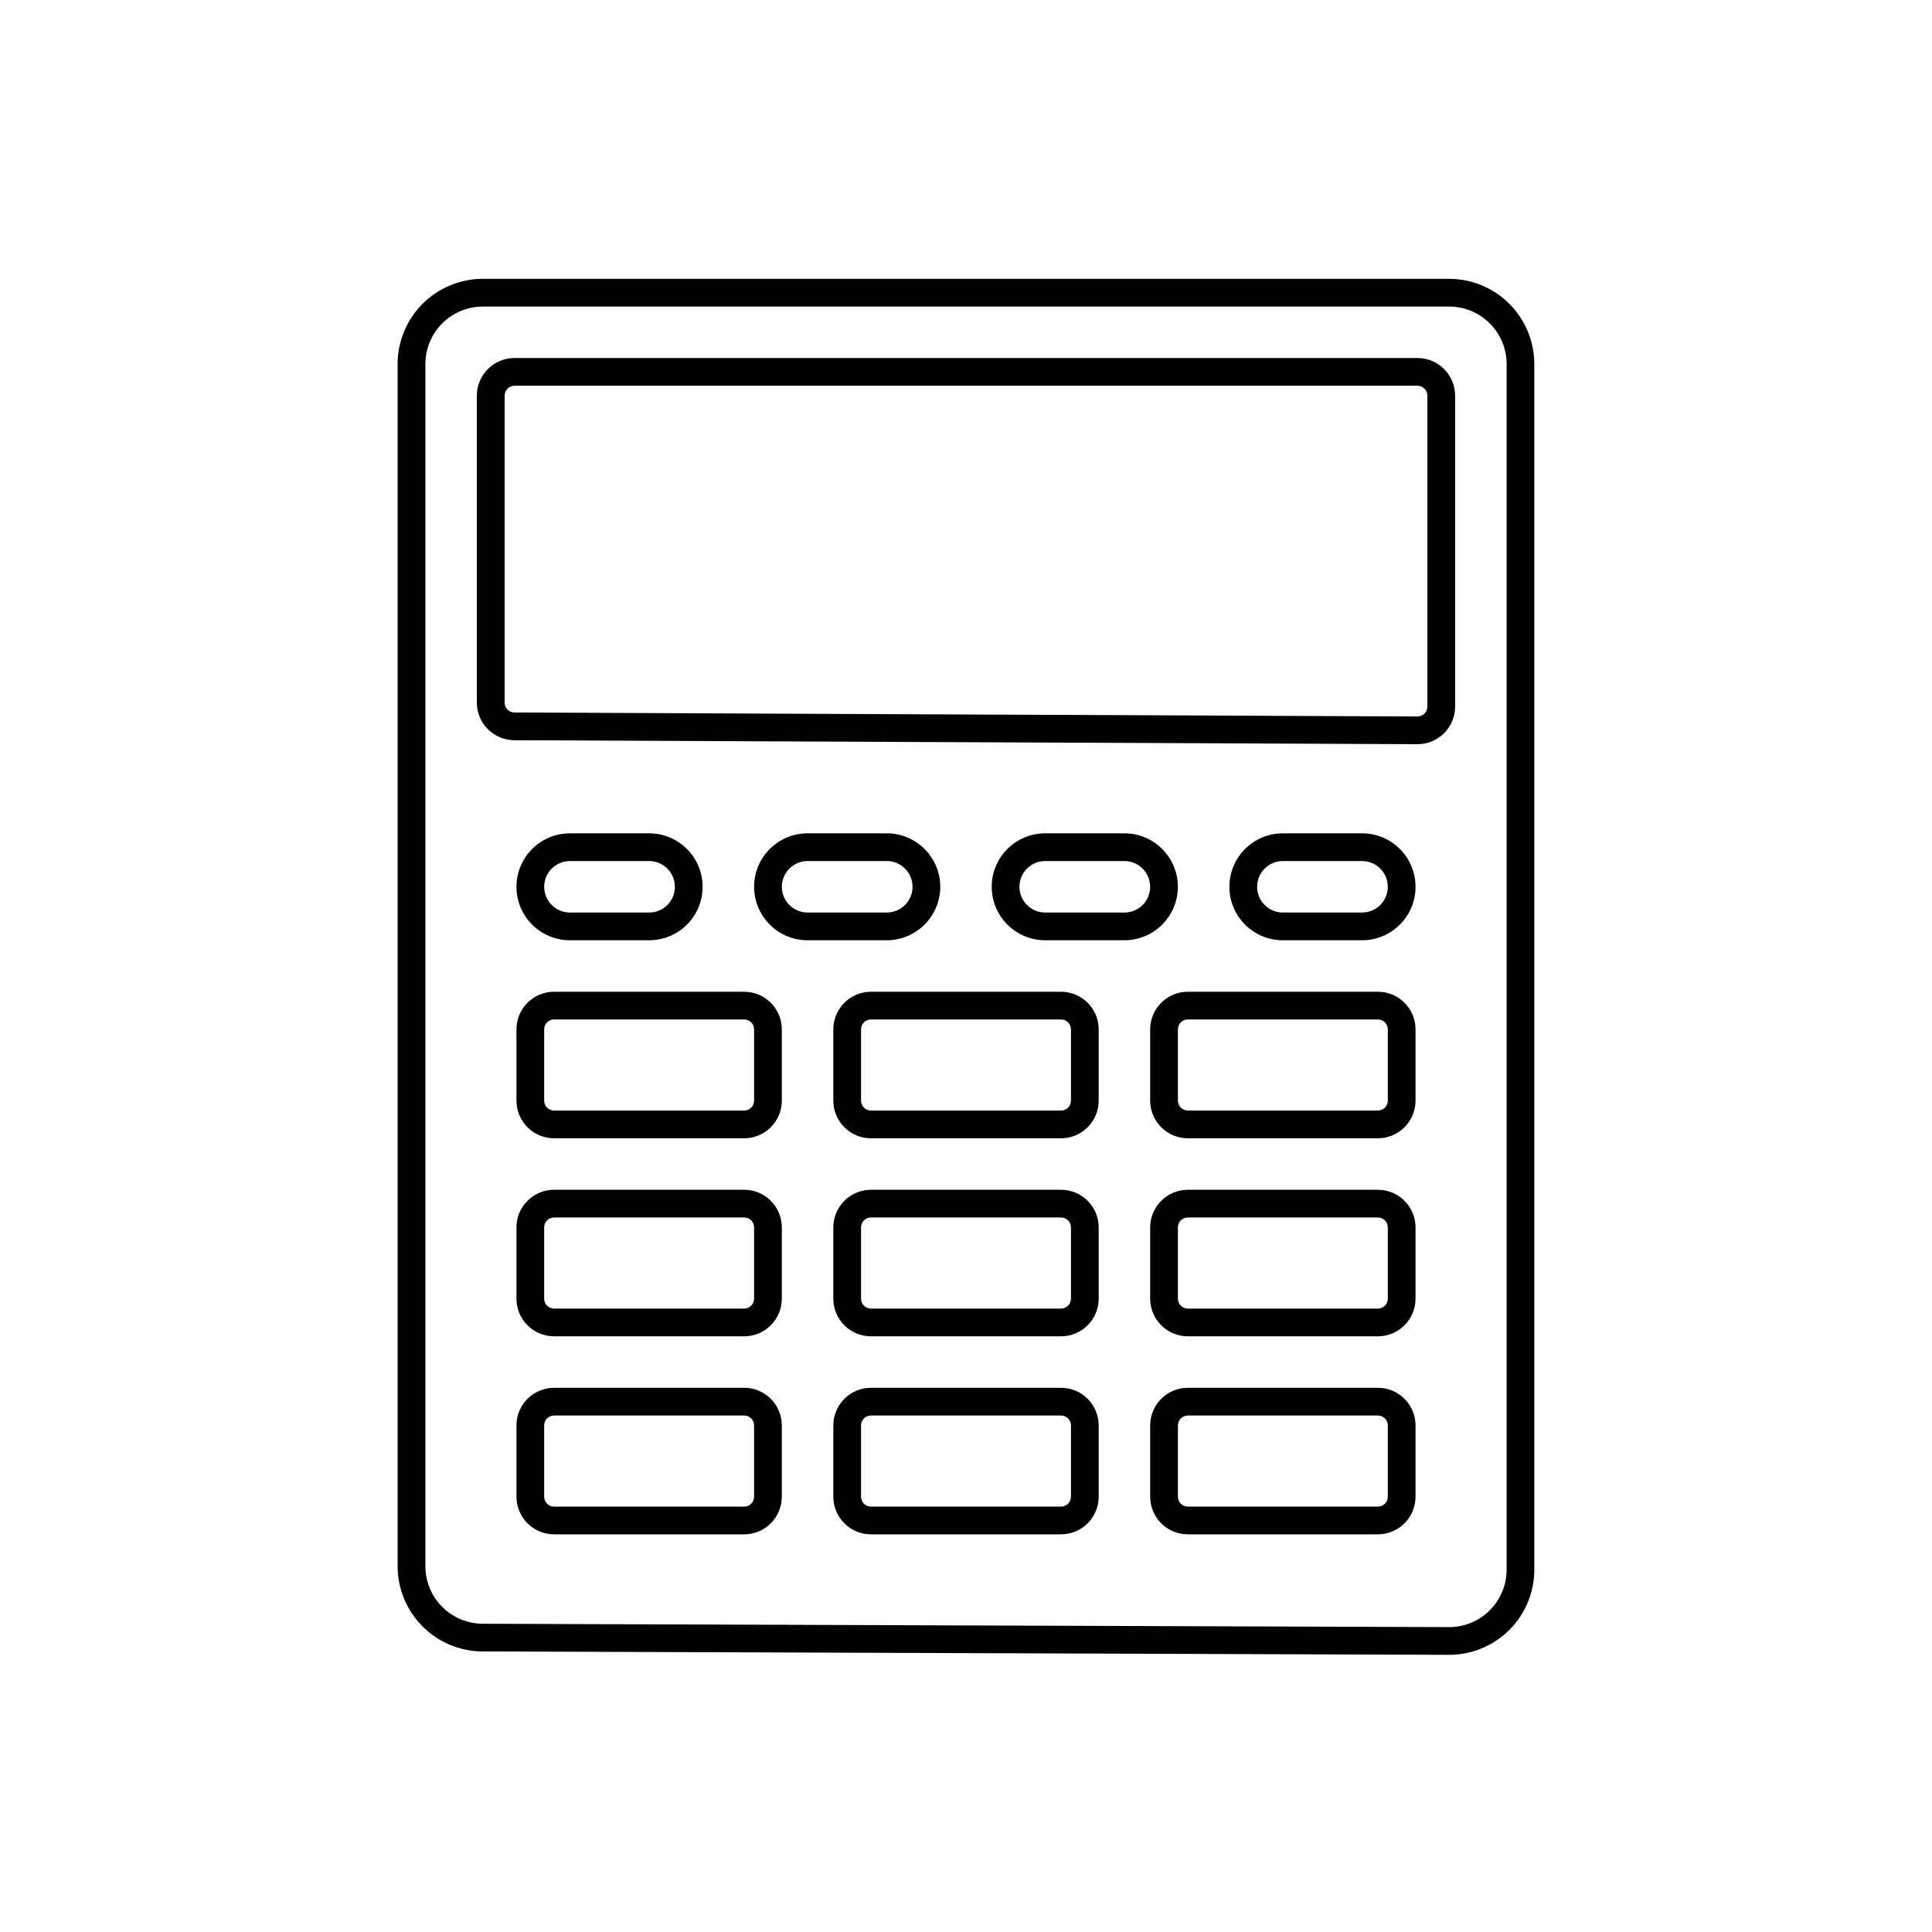
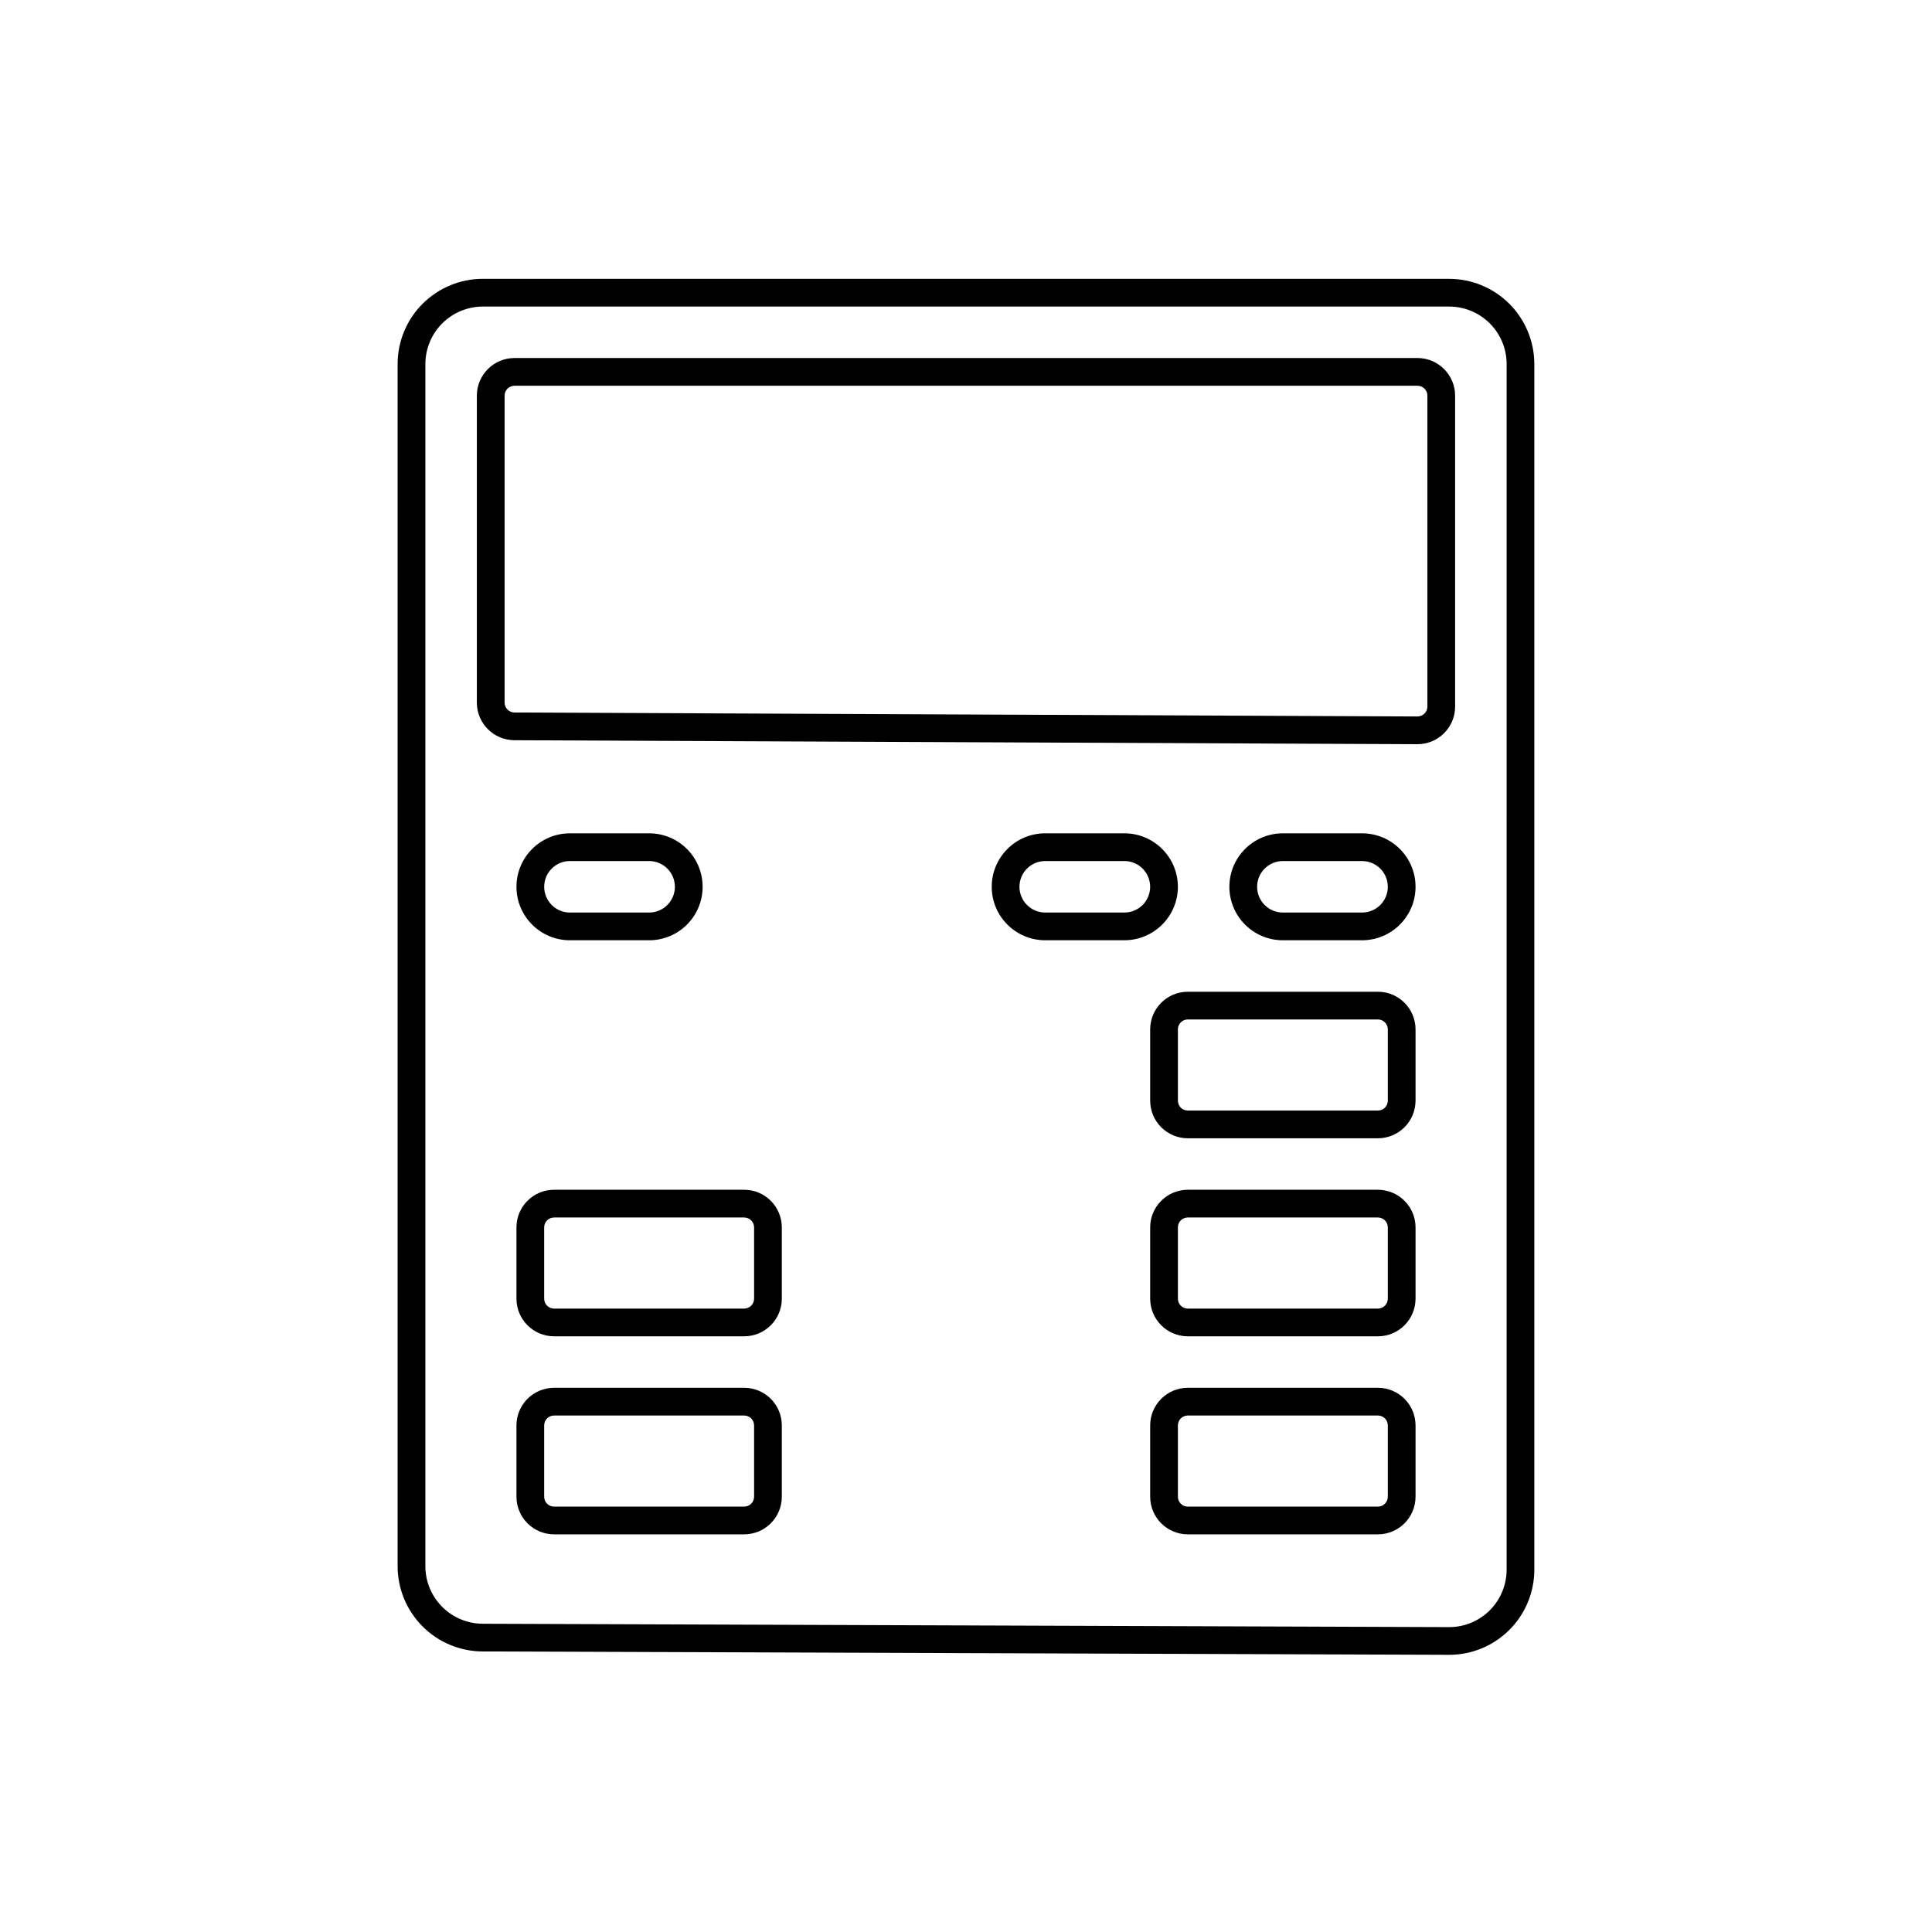
<svg xmlns="http://www.w3.org/2000/svg" fill="#000000" width="800px" height="800px" version="1.1" viewBox="144 144 512 512">
  <g>
    <path d="m528.05 217.89h-256.11c-5.981 0.008-11.719 2.387-15.949 6.617-4.231 4.231-6.609 9.969-6.617 15.949v318.63c0.012 5.965 2.379 11.684 6.59 15.914 4.211 4.227 9.918 6.617 15.883 6.652l256.1 0.891 0.098 0.004c5.984 0 11.723-2.379 15.957-6.609 4.231-4.234 6.609-9.973 6.609-15.957v-319.52c-0.008-5.981-2.387-11.719-6.617-15.949-4.231-4.231-9.965-6.609-15.949-6.617zm15.219 342.09v0.004c0 4.035-1.605 7.906-4.457 10.762-2.856 2.852-6.727 4.457-10.762 4.457h-0.062l-256.1-0.891-0.004-0.004c-4.023-0.023-7.871-1.637-10.711-4.488-2.84-2.852-4.438-6.707-4.445-10.73v-318.63c0.008-4.031 1.613-7.902 4.465-10.754 2.852-2.852 6.723-4.457 10.754-4.465h256.11c4.035 0.008 7.902 1.613 10.754 4.465 2.856 2.852 4.461 6.723 4.465 10.754z" />
    <path d="m519.65 238.88h-239.31c-5.504 0.008-9.965 4.469-9.973 9.973v81.367c0.023 5.492 4.481 9.938 9.973 9.949l239.31 1.051c5.508 0 9.973-4.465 9.973-9.973v-82.395c-0.008-5.504-4.469-9.965-9.973-9.973zm2.625 92.363v0.004c0 0.695-0.277 1.363-0.77 1.855-0.492 0.492-1.16 0.77-1.855 0.77l-239.31-1.051c-1.445-0.008-2.613-1.18-2.613-2.625v-81.344c0-1.449 1.176-2.625 2.625-2.625h239.3c0.695 0 1.363 0.277 1.855 0.77 0.492 0.492 0.77 1.16 0.77 1.855z" />
    <path d="m295.04 393.18h20.992c7.824 0 14.168-6.344 14.168-14.168 0-7.828-6.344-14.172-14.168-14.172h-20.992c-7.828 0-14.172 6.344-14.172 14.172 0 7.824 6.344 14.168 14.172 14.168zm0-20.992h20.992c3.766 0 6.82 3.055 6.82 6.824 0 3.766-3.055 6.82-6.82 6.82h-20.992c-3.769 0-6.824-3.055-6.824-6.82 0-3.769 3.055-6.824 6.824-6.824z" />
    <path d="m504.96 364.84h-20.992c-7.824 0-14.168 6.344-14.168 14.172 0 7.824 6.344 14.168 14.168 14.168h20.992c7.828 0 14.172-6.344 14.172-14.168 0-7.828-6.344-14.172-14.172-14.172zm0 20.992h-20.992c-3.766 0-6.82-3.055-6.82-6.82 0-3.769 3.055-6.824 6.82-6.824h20.992c3.769 0 6.824 3.055 6.824 6.824 0 3.766-3.055 6.82-6.824 6.82z" />
-     <path d="m393.18 379.01c-0.012-7.82-6.348-14.16-14.168-14.172h-20.992c-7.828 0-14.172 6.344-14.172 14.172 0 7.824 6.344 14.168 14.172 14.168h20.992c7.82-0.012 14.156-6.348 14.168-14.168zm-41.984 0c0.008-3.766 3.059-6.816 6.824-6.824h20.992c3.766 0 6.82 3.055 6.82 6.824 0 3.766-3.055 6.82-6.82 6.82h-20.992c-3.766-0.004-6.816-3.055-6.824-6.82z" />
    <path d="m456.15 379.01c-0.012-7.82-6.348-14.16-14.168-14.172h-20.992c-7.828 0-14.172 6.344-14.172 14.172 0 7.824 6.344 14.168 14.172 14.168h20.992c7.82-0.012 14.156-6.348 14.168-14.168zm-14.168 6.82h-20.992c-3.769 0-6.824-3.055-6.824-6.82 0-3.769 3.055-6.824 6.824-6.824h20.992c3.766 0 6.82 3.055 6.82 6.824 0 3.766-3.055 6.82-6.82 6.82z" />
-     <path d="m341.22 406.82h-50.383c-5.504 0.008-9.965 4.469-9.973 9.973v18.895-0.004c0.008 5.508 4.469 9.969 9.973 9.973h50.383c5.504-0.004 9.965-4.465 9.969-9.973v-18.891c-0.004-5.504-4.465-9.965-9.969-9.973zm2.625 28.863h-0.004c0 0.699-0.277 1.363-0.766 1.855-0.492 0.492-1.16 0.77-1.855 0.77h-50.383c-1.449 0-2.625-1.176-2.625-2.625v-18.891c0-1.449 1.176-2.625 2.625-2.625h50.383c0.695 0 1.363 0.277 1.855 0.77 0.488 0.492 0.766 1.16 0.766 1.855z" />
    <path d="m341.22 459.3h-50.383c-5.504 0.008-9.965 4.469-9.973 9.973v18.895-0.004c0.008 5.504 4.469 9.965 9.973 9.973h50.383c5.504-0.008 9.965-4.469 9.969-9.973v-18.891c-0.004-5.504-4.465-9.965-9.969-9.973zm2.625 28.863h-0.004c0 0.695-0.277 1.363-0.766 1.855-0.492 0.492-1.16 0.77-1.855 0.77h-50.383c-1.449 0-2.625-1.176-2.625-2.625v-18.891c0-1.449 1.176-2.625 2.625-2.625h50.383c0.695 0 1.363 0.277 1.855 0.77 0.488 0.492 0.766 1.16 0.766 1.855z" />
    <path d="m341.22 511.78h-50.383c-5.504 0.004-9.965 4.465-9.973 9.973v18.895-0.004c0.008 5.504 4.469 9.965 9.973 9.973h50.383c5.504-0.008 9.965-4.469 9.969-9.973v-18.891c-0.004-5.508-4.465-9.969-9.969-9.973zm2.625 28.863h-0.004c0 0.695-0.277 1.363-0.766 1.855-0.492 0.492-1.16 0.77-1.855 0.77h-50.383c-1.449 0-2.625-1.176-2.625-2.625v-18.891c0-1.449 1.176-2.625 2.625-2.625h50.383c0.695 0 1.363 0.277 1.855 0.77 0.488 0.492 0.766 1.156 0.766 1.855z" />
-     <path d="m425.19 406.82h-50.379c-5.504 0.008-9.965 4.469-9.973 9.973v18.895-0.004c0.008 5.508 4.469 9.969 9.973 9.973h50.383-0.004c5.508-0.004 9.969-4.465 9.973-9.973v-18.891c-0.004-5.504-4.465-9.965-9.973-9.973zm2.625 28.863c0 0.699-0.277 1.363-0.77 1.855-0.492 0.492-1.156 0.77-1.855 0.77h-50.379c-1.449 0-2.625-1.176-2.625-2.625v-18.891c0-1.449 1.176-2.625 2.625-2.625h50.383-0.004c0.699 0 1.363 0.277 1.855 0.77 0.492 0.492 0.77 1.16 0.77 1.855z" />
-     <path d="m425.19 459.3h-50.379c-5.504 0.008-9.965 4.469-9.973 9.973v18.895-0.004c0.008 5.504 4.469 9.965 9.973 9.973h50.383-0.004c5.508-0.008 9.969-4.469 9.973-9.973v-18.891c-0.004-5.504-4.465-9.965-9.973-9.973zm2.625 28.863c0 0.695-0.277 1.363-0.77 1.855-0.492 0.492-1.156 0.77-1.855 0.77h-50.379c-1.449 0-2.625-1.176-2.625-2.625v-18.891c0-1.449 1.176-2.625 2.625-2.625h50.383-0.004c0.699 0 1.363 0.277 1.855 0.77 0.492 0.492 0.77 1.16 0.77 1.855z" />
-     <path d="m425.19 511.78h-50.379c-5.504 0.004-9.965 4.465-9.973 9.973v18.895-0.004c0.008 5.504 4.469 9.965 9.973 9.973h50.383-0.004c5.508-0.008 9.969-4.469 9.973-9.973v-18.891c-0.004-5.508-4.465-9.969-9.973-9.973zm2.625 28.863c0 0.695-0.277 1.363-0.77 1.855-0.492 0.492-1.156 0.77-1.855 0.77h-50.379c-1.449 0-2.625-1.176-2.625-2.625v-18.891c0-1.449 1.176-2.625 2.625-2.625h50.383-0.004c0.699 0 1.363 0.277 1.855 0.77 0.492 0.492 0.77 1.156 0.77 1.855z" />
    <path d="m509.16 406.82h-50.379c-5.504 0.008-9.965 4.469-9.973 9.973v18.895-0.004c0.008 5.508 4.469 9.969 9.973 9.973h50.383-0.004c5.504-0.004 9.965-4.465 9.973-9.973v-18.891c-0.008-5.504-4.469-9.965-9.973-9.973zm2.625 28.863c0 0.699-0.277 1.363-0.77 1.855-0.492 0.492-1.16 0.77-1.855 0.77h-50.379c-1.449 0-2.625-1.176-2.625-2.625v-18.891c0-1.449 1.176-2.625 2.625-2.625h50.383-0.004c0.695 0 1.363 0.277 1.855 0.77 0.492 0.492 0.77 1.16 0.77 1.855z" />
    <path d="m509.16 459.3h-50.379c-5.504 0.008-9.965 4.469-9.973 9.973v18.895-0.004c0.008 5.504 4.469 9.965 9.973 9.973h50.383-0.004c5.504-0.008 9.965-4.469 9.973-9.973v-18.891c-0.008-5.504-4.469-9.965-9.973-9.973zm2.625 28.863c0 0.695-0.277 1.363-0.77 1.855-0.492 0.492-1.16 0.77-1.855 0.77h-50.379c-1.449 0-2.625-1.176-2.625-2.625v-18.891c0-1.449 1.176-2.625 2.625-2.625h50.383-0.004c0.695 0 1.363 0.277 1.855 0.77 0.492 0.492 0.77 1.16 0.77 1.855z" />
    <path d="m509.16 511.78h-50.379c-5.504 0.004-9.965 4.465-9.973 9.973v18.895-0.004c0.008 5.504 4.469 9.965 9.973 9.973h50.383-0.004c5.504-0.008 9.965-4.469 9.973-9.973v-18.891c-0.008-5.508-4.469-9.969-9.973-9.973zm2.625 28.863c0 0.695-0.277 1.363-0.77 1.855-0.492 0.492-1.16 0.77-1.855 0.77h-50.379c-1.449 0-2.625-1.176-2.625-2.625v-18.891c0-1.449 1.176-2.625 2.625-2.625h50.383-0.004c0.695 0 1.363 0.277 1.855 0.77 0.492 0.492 0.77 1.156 0.77 1.855z" />
  </g>
</svg>